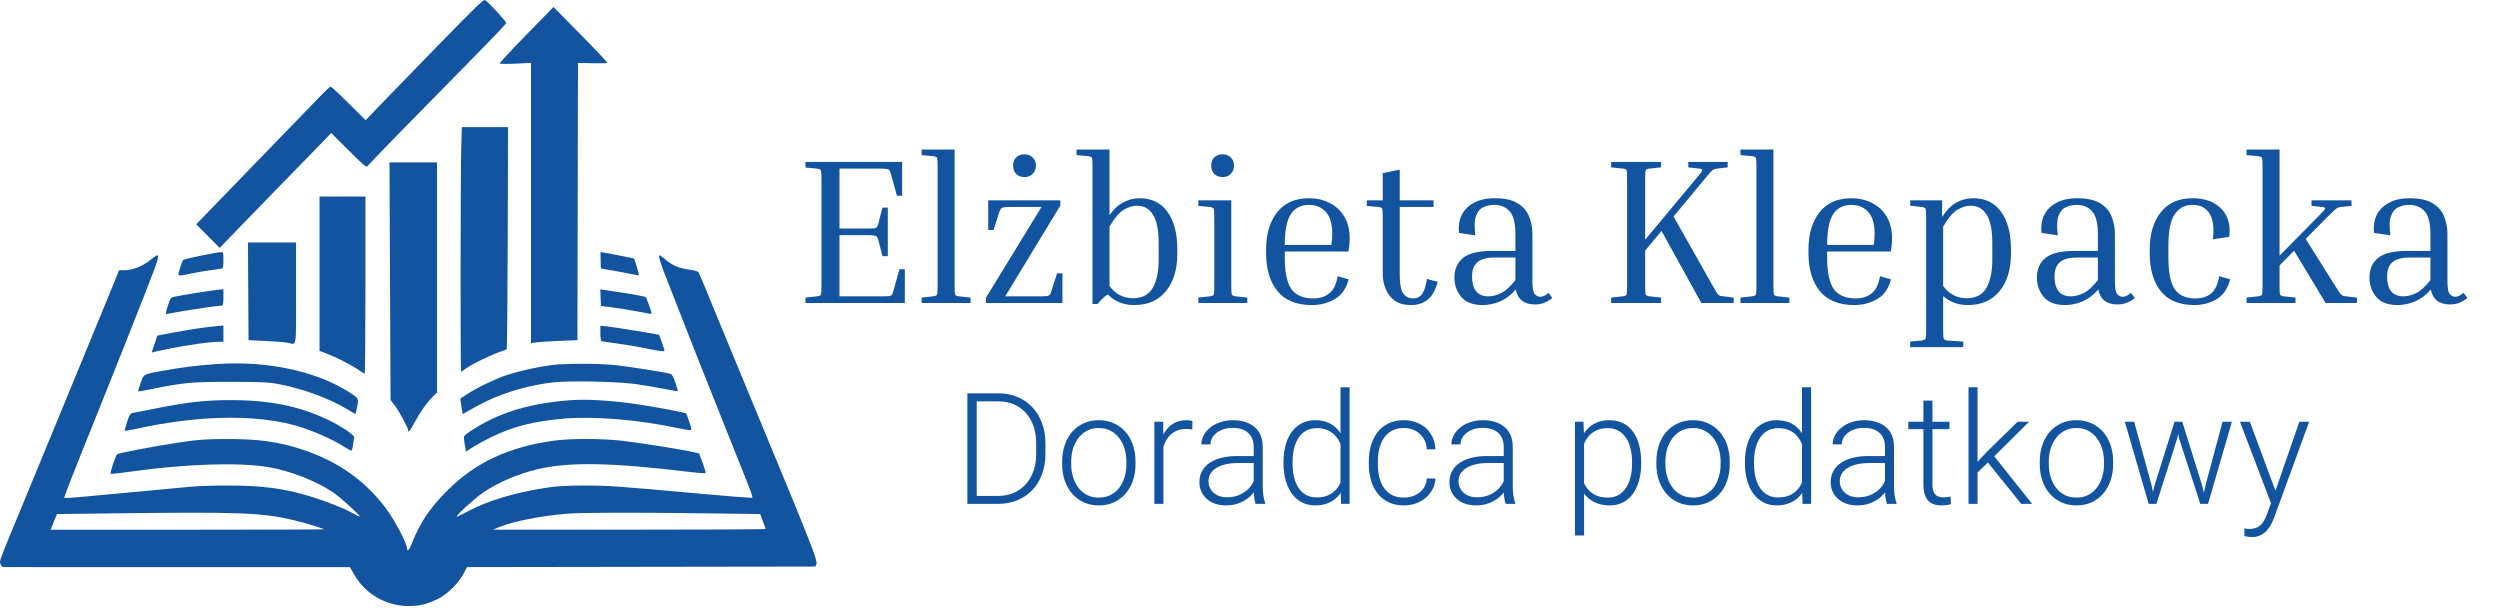
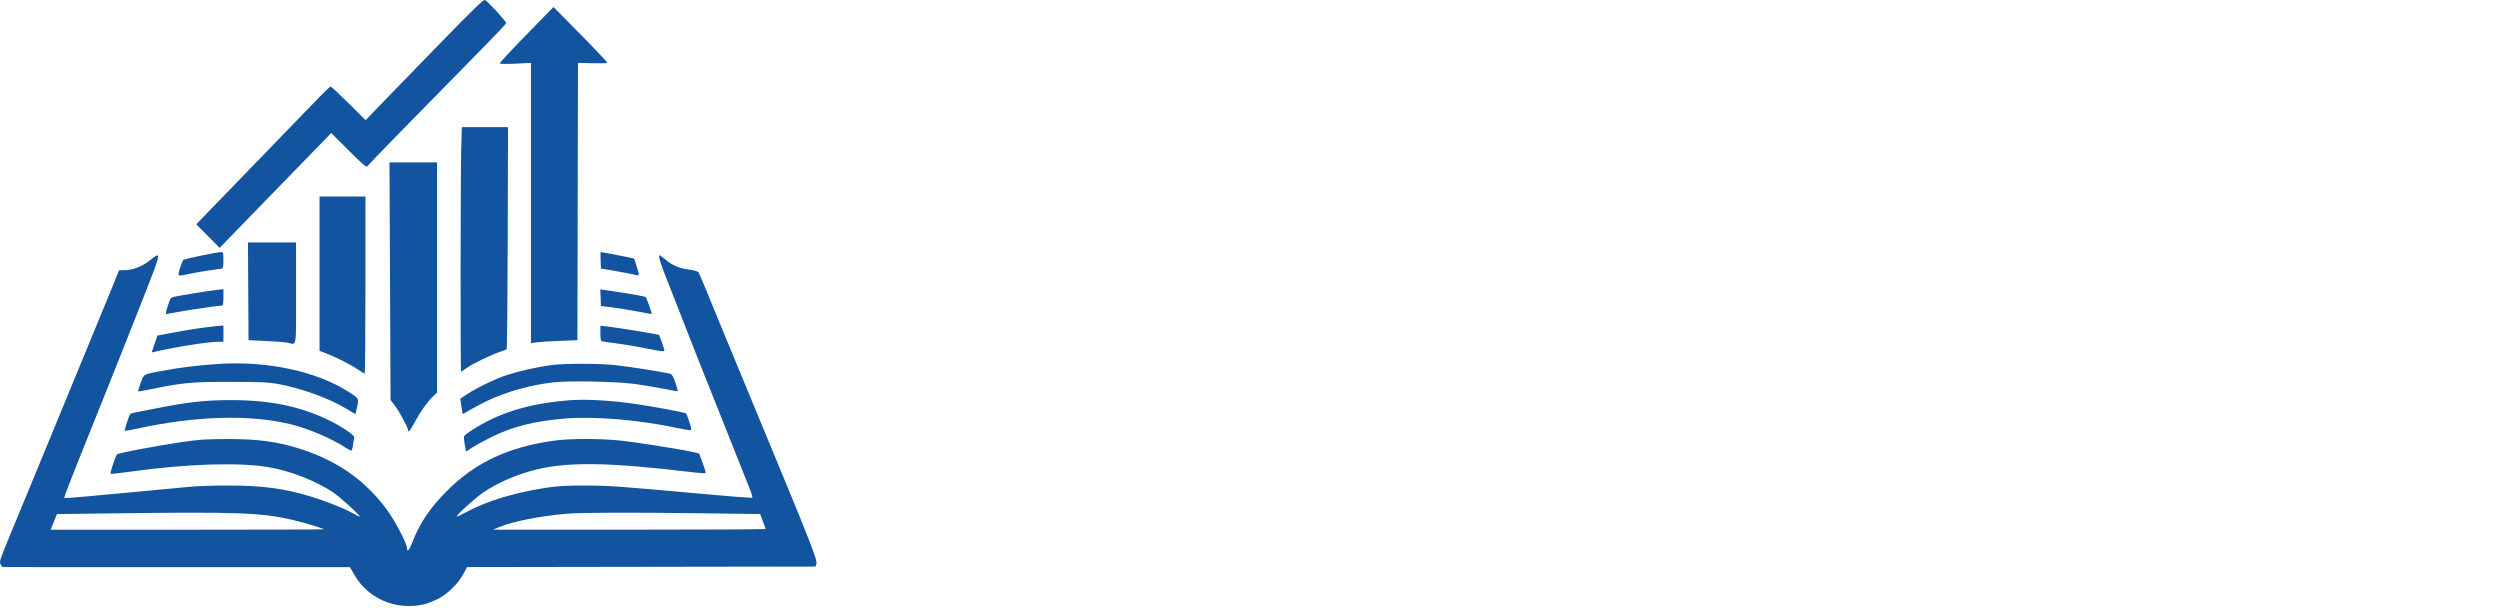
<svg xmlns="http://www.w3.org/2000/svg" width="1543" height="375" viewBox="0 0 1543 375" fill="none">
-   <path d="M555.128 166.136H558.456V187H497.144V183.672L504.184 182.904C505.549 182.733 506.36 182.392 506.616 181.88C506.872 181.368 507 179.619 507 176.632V110.328C507 107.341 506.872 105.592 506.616 105.08C506.36 104.568 505.549 104.227 504.184 104.056L497.144 103.416V99.96H556.792V120.824H553.592L549.88 107.384C549.624 106.36 549.325 105.635 548.984 105.208C548.728 104.696 548.173 104.397 547.32 104.312C546.467 104.141 545.016 104.056 542.968 104.056H518.136V141.048H535.288C537.336 141.048 538.787 141.005 539.64 140.92C540.493 140.749 541.048 140.451 541.304 140.024C541.645 139.512 541.944 138.744 542.2 137.72L544.632 128.12H547.96V158.072H544.632L542.2 148.472C541.944 147.448 541.645 146.723 541.304 146.296C541.048 145.784 540.493 145.485 539.64 145.4C538.787 145.229 537.336 145.144 535.288 145.144H518.136V182.904H544.504C546.552 182.904 548.003 182.861 548.856 182.776C549.709 182.605 550.264 182.307 550.52 181.88C550.861 181.368 551.16 180.6 551.416 179.576L555.128 166.136ZM568.834 95.736V92.28H589.186V176.632C589.186 179.619 589.314 181.368 589.57 181.88C589.826 182.392 590.637 182.733 592.002 182.904L599.042 183.672V187H568.834V183.672L575.874 182.904C577.239 182.733 578.05 182.392 578.306 181.88C578.562 181.368 578.69 179.619 578.69 176.632V102.648C578.69 99.661 578.562 97.912 578.306 97.4C578.05 96.888 577.239 96.547 575.874 96.376L568.834 95.736ZM652.414 168.696H655.742V187H608.51V183.8L642.814 127.736H623.614C620.798 127.736 619.049 127.949 618.366 128.376C617.769 128.717 617.214 129.613 616.702 131.064L613.246 141.944H609.918V123.64H654.462V126.84L620.414 182.904H642.046C644.947 182.904 646.697 182.733 647.294 182.392C647.977 182.051 648.531 181.112 648.958 179.576L652.414 168.696ZM632.318 109.304C630.27 109.304 628.563 108.664 627.198 107.384C625.918 106.019 625.278 104.269 625.278 102.136C625.278 100.088 625.918 98.424 627.198 97.144C628.563 95.864 630.27 95.224 632.318 95.224C634.366 95.224 636.03 95.864 637.31 97.144C638.675 98.424 639.358 100.088 639.358 102.136C639.358 104.269 638.675 106.019 637.31 107.384C636.03 108.664 634.366 109.304 632.318 109.304ZM664.438 95.736V92.28H684.79V132.856C687.265 129.187 690.081 126.541 693.238 124.92C696.395 123.213 699.809 122.36 703.478 122.36C710.817 122.36 716.491 125.133 720.502 130.68C724.598 136.227 726.646 143.992 726.646 153.976V156.536C726.646 166.264 724.299 173.987 719.606 179.704C714.998 185.421 708.513 188.28 700.15 188.28C693.494 188.28 688.033 186.104 683.766 181.752C682.571 182.435 681.462 183.288 680.438 184.312C679.414 185.336 678.39 186.445 677.366 187.64H674.294V102.648C674.294 99.661 674.166 97.912 673.91 97.4C673.654 96.888 672.843 96.547 671.478 96.376L664.438 95.736ZM701.814 126.968C699.169 126.968 696.395 127.821 693.494 129.528C690.678 131.235 687.777 134.691 684.79 139.896V176.504C688.459 181.539 693.323 184.056 699.382 184.056C704.929 184.056 708.939 181.965 711.414 177.784C713.889 173.517 715.126 167.715 715.126 160.376V150.136C715.126 142.115 713.974 136.269 711.67 132.6C709.366 128.845 706.081 126.968 701.814 126.968ZM754.581 109.304C752.533 109.304 750.826 108.664 749.461 107.384C748.181 106.019 747.541 104.269 747.541 102.136C747.541 100.088 748.181 98.424 749.461 97.144C750.826 95.864 752.533 95.224 754.581 95.224C756.629 95.224 758.293 95.864 759.573 97.144C760.938 98.424 761.621 100.088 761.621 102.136C761.621 104.269 760.938 106.019 759.573 107.384C758.293 108.664 756.629 109.304 754.581 109.304ZM739.605 127.096V123.64H759.957V176.632C759.957 179.619 760.085 181.368 760.341 181.88C760.597 182.392 761.408 182.733 762.773 182.904L769.813 183.672V187H739.605V183.672L746.645 182.904C748.01 182.733 748.821 182.392 749.077 181.88C749.333 181.368 749.461 179.619 749.461 176.632V134.008C749.461 131.021 749.333 129.272 749.077 128.76C748.821 128.248 748.01 127.907 746.645 127.736L739.605 127.096ZM832.383 172.408C830.847 178.211 827.946 182.307 823.679 184.696C819.498 187.085 814.847 188.28 809.727 188.28C800.255 188.28 793.172 185.421 788.479 179.704C783.786 173.901 781.439 166.179 781.439 156.536V153.976C781.439 144.419 783.7 136.781 788.223 131.064C792.746 125.261 799.316 122.36 807.935 122.36C812.543 122.36 816.724 123.299 820.479 125.176C824.319 127.053 827.348 129.827 829.567 133.496C831.871 137.165 833.023 141.731 833.023 147.192C833.023 149.752 832.767 152.44 832.255 155.256H792.959V159.096C792.959 168.056 794.324 174.499 797.055 178.424C799.871 182.264 804.394 184.184 810.623 184.184C814.548 184.184 817.791 183.16 820.351 181.112C822.996 179.064 824.746 175.523 825.599 170.488L832.383 172.408ZM807.935 126.456C802.9 126.456 799.146 128.376 796.671 132.216C794.196 136.056 792.959 142.371 792.959 151.16H821.759V150.776C821.93 149.667 822.058 148.6 822.143 147.576C822.228 146.467 822.271 145.485 822.271 144.632C822.271 138.232 820.948 133.624 818.303 130.808C815.658 127.907 812.202 126.456 807.935 126.456ZM887.345 173.944C886.065 178.893 884.06 182.52 881.329 184.824C878.598 187.128 875.1 188.28 870.833 188.28C866.737 188.28 863.409 187.384 860.849 185.592C858.289 183.715 856.412 181.283 855.217 178.296C854.022 175.309 853.425 172.195 853.425 168.952V134.008C853.425 131.021 853.297 129.272 853.041 128.76C852.87 128.248 852.06 127.907 850.609 127.736L843.569 127.096V123.64H853.425V106.872L863.921 104.696V123.64H884.785V127.736H863.921V169.976C863.921 175.352 864.646 179.064 866.097 181.112C867.633 183.16 869.638 184.184 872.113 184.184C874.588 184.184 876.465 183.245 877.745 181.368C879.11 179.491 880.092 176.419 880.689 172.152L887.345 173.944ZM947.341 187.896C940.685 187.896 936.76 184.824 935.565 178.68C932.578 182.093 929.293 184.568 925.709 186.104C922.125 187.555 918.584 188.28 915.085 188.28C909.112 188.28 904.717 186.616 901.901 183.288C899.085 179.96 897.677 175.949 897.677 171.256C897.677 166.221 899.384 162.253 902.797 159.352C906.296 156.365 912.312 154.872 920.845 154.872H935.309V144.504C935.309 137.677 934.114 132.984 931.725 130.424C929.421 127.779 926.264 126.456 922.253 126.456C919.693 126.456 917.389 126.968 915.341 127.992C913.293 129.016 911.8 130.893 910.861 133.624C910.008 136.269 909.922 140.152 910.605 145.272L900.493 143.736C900.066 139.725 900.578 136.141 902.029 132.984C903.565 129.741 906.04 127.181 909.453 125.304C912.952 123.341 917.304 122.36 922.509 122.36C928.738 122.36 933.517 123.427 936.845 125.56C940.173 127.608 942.477 130.296 943.757 133.624C945.122 136.952 945.805 140.579 945.805 144.504V173.304C945.805 177.656 946.274 180.387 947.213 181.496C948.237 182.605 949.346 183.16 950.541 183.16C951.309 183.16 952.12 182.989 952.973 182.648C953.826 182.221 954.765 181.581 955.789 180.728L958.093 183.928C956.813 185.037 955.277 185.976 953.485 186.744C951.778 187.512 949.73 187.896 947.341 187.896ZM918.669 182.904C921.058 182.904 923.618 182.264 926.349 180.984C929.165 179.619 932.152 176.931 935.309 172.92V158.968H922.253C917.474 158.968 913.976 159.949 911.757 161.912C909.624 163.789 908.557 166.733 908.557 170.744C908.557 174.584 909.368 177.571 910.989 179.704C912.696 181.837 915.256 182.904 918.669 182.904ZM994.394 103.288V99.96H1025.24V103.288L1018.2 104.056C1016.84 104.141 1016.03 104.483 1015.77 105.08C1015.51 105.592 1015.39 107.341 1015.39 110.328V147.96L1047.39 109.56C1049.52 107.085 1050.59 105.592 1050.59 105.08C1050.67 104.483 1049.99 104.141 1048.54 104.056L1042.01 103.288V99.96H1066.33V103.288L1059.8 104.056C1058.95 104.141 1058.27 104.312 1057.75 104.568C1057.24 104.739 1056.64 105.208 1055.96 105.976C1055.36 106.659 1054.34 107.853 1052.89 109.56L1032.92 133.624L1057.24 176.632C1058.35 178.595 1059.16 180.003 1059.67 180.856C1060.27 181.709 1060.87 182.264 1061.47 182.52C1062.06 182.691 1062.87 182.819 1063.9 182.904L1070.04 183.672V187H1050.07L1025.5 142.584L1015.39 154.616V176.632C1015.39 179.619 1015.51 181.368 1015.77 181.88C1016.03 182.392 1016.84 182.733 1018.2 182.904L1025.24 183.672V187H994.394V183.672L1001.43 182.904C1002.8 182.733 1003.61 182.392 1003.87 181.88C1004.12 181.368 1004.25 179.619 1004.25 176.632V110.328C1004.25 107.341 1004.12 105.592 1003.87 105.08C1003.61 104.483 1002.8 104.141 1001.43 104.056L994.394 103.288ZM1074.21 95.736V92.28H1094.56V176.632C1094.56 179.619 1094.69 181.368 1094.95 181.88C1095.2 182.392 1096.01 182.733 1097.38 182.904L1104.42 183.672V187H1074.21V183.672L1081.25 182.904C1082.61 182.733 1083.43 182.392 1083.68 181.88C1083.94 181.368 1084.07 179.619 1084.07 176.632V102.648C1084.07 99.661 1083.94 97.912 1083.68 97.4C1083.43 96.888 1082.61 96.547 1081.25 96.376L1074.21 95.736ZM1167.13 172.408C1165.6 178.211 1162.7 182.307 1158.43 184.696C1154.25 187.085 1149.6 188.28 1144.48 188.28C1135.01 188.28 1127.92 185.421 1123.23 179.704C1118.54 173.901 1116.19 166.179 1116.19 156.536V153.976C1116.19 144.419 1118.45 136.781 1122.97 131.064C1127.5 125.261 1134.07 122.36 1142.69 122.36C1147.29 122.36 1151.47 123.299 1155.23 125.176C1159.07 127.053 1162.1 129.827 1164.32 133.496C1166.62 137.165 1167.77 141.731 1167.77 147.192C1167.77 149.752 1167.52 152.44 1167.01 155.256H1127.71V159.096C1127.71 168.056 1129.07 174.499 1131.81 178.424C1134.62 182.264 1139.14 184.184 1145.37 184.184C1149.3 184.184 1152.54 183.16 1155.1 181.112C1157.75 179.064 1159.5 175.523 1160.35 170.488L1167.13 172.408ZM1142.69 126.456C1137.65 126.456 1133.9 128.376 1131.42 132.216C1128.95 136.056 1127.71 142.371 1127.71 151.16H1156.51V150.776C1156.68 149.667 1156.81 148.6 1156.89 147.576C1156.98 146.467 1157.02 145.485 1157.02 144.632C1157.02 138.232 1155.7 133.624 1153.05 130.808C1150.41 127.907 1146.95 126.456 1142.69 126.456ZM1178.96 126.968V123.64H1198.67V133.88C1201.23 129.869 1204.09 126.968 1207.25 125.176C1210.49 123.299 1214.07 122.36 1218 122.36C1225.34 122.36 1231.01 125.133 1235.02 130.68C1239.12 136.227 1241.17 143.992 1241.17 153.976V156.536C1241.17 166.264 1238.82 173.987 1234.13 179.704C1229.43 185.421 1222.91 188.28 1214.54 188.28C1208.57 188.28 1203.49 186.445 1199.31 182.776V203.896C1199.31 206.797 1199.44 208.504 1199.7 209.016C1199.95 209.613 1200.76 209.997 1202.13 210.168L1211.73 210.808V214.264H1178.96V210.808L1186 210.168C1187.36 209.997 1188.18 209.613 1188.43 209.016C1188.69 208.504 1188.82 206.797 1188.82 203.896V134.008C1188.82 131.021 1188.69 129.272 1188.43 128.76C1188.18 128.248 1187.36 127.907 1186 127.736L1178.96 126.968ZM1216.34 126.968C1213.69 126.968 1210.92 127.821 1208.02 129.528C1205.2 131.235 1202.3 134.691 1199.31 139.896V176.504C1202.98 181.539 1207.84 184.056 1213.9 184.056C1219.45 184.056 1223.46 181.965 1225.94 177.784C1228.41 173.517 1229.65 167.715 1229.65 160.376V150.136C1229.65 142.115 1228.5 136.269 1226.19 132.6C1223.89 128.845 1220.6 126.968 1216.34 126.968ZM1306.84 187.896C1300.19 187.896 1296.26 184.824 1295.07 178.68C1292.08 182.093 1288.79 184.568 1285.21 186.104C1281.63 187.555 1278.08 188.28 1274.59 188.28C1268.61 188.28 1264.22 186.616 1261.4 183.288C1258.59 179.96 1257.18 175.949 1257.18 171.256C1257.18 166.221 1258.88 162.253 1262.3 159.352C1265.8 156.365 1271.81 154.872 1280.35 154.872H1294.81V144.504C1294.81 137.677 1293.61 132.984 1291.23 130.424C1288.92 127.779 1285.76 126.456 1281.75 126.456C1279.19 126.456 1276.89 126.968 1274.84 127.992C1272.79 129.016 1271.3 130.893 1270.36 133.624C1269.51 136.269 1269.42 140.152 1270.11 145.272L1259.99 143.736C1259.57 139.725 1260.08 136.141 1261.53 132.984C1263.07 129.741 1265.54 127.181 1268.95 125.304C1272.45 123.341 1276.8 122.36 1282.01 122.36C1288.24 122.36 1293.02 123.427 1296.35 125.56C1299.67 127.608 1301.98 130.296 1303.26 133.624C1304.62 136.952 1305.31 140.579 1305.31 144.504V173.304C1305.31 177.656 1305.77 180.387 1306.71 181.496C1307.74 182.605 1308.85 183.16 1310.04 183.16C1310.81 183.16 1311.62 182.989 1312.47 182.648C1313.33 182.221 1314.27 181.581 1315.29 180.728L1317.59 183.928C1316.31 185.037 1314.78 185.976 1312.99 186.744C1311.28 187.512 1309.23 187.896 1306.84 187.896ZM1278.17 182.904C1280.56 182.904 1283.12 182.264 1285.85 180.984C1288.67 179.619 1291.65 176.931 1294.81 172.92V158.968H1281.75C1276.97 158.968 1273.48 159.949 1271.26 161.912C1269.12 163.789 1268.06 166.733 1268.06 170.744C1268.06 174.584 1268.87 177.571 1270.49 179.704C1272.2 181.837 1274.76 182.904 1278.17 182.904ZM1353.18 126.456C1348.49 126.456 1344.82 128.419 1342.17 132.344C1339.61 136.184 1338.33 142.541 1338.33 151.416V159.096C1338.33 168.056 1339.61 174.499 1342.17 178.424C1344.82 182.264 1349.09 184.184 1354.97 184.184C1358.98 184.184 1362.23 183.16 1364.7 181.112C1367.18 179.064 1368.84 175.523 1369.69 170.488L1376.48 172.408C1374.94 178.211 1372.13 182.307 1368.03 184.696C1363.93 187.085 1359.37 188.28 1354.33 188.28C1345.12 188.28 1338.21 185.421 1333.6 179.704C1329.08 173.901 1326.81 166.179 1326.81 156.536V153.976C1326.81 144.419 1329.08 136.781 1333.6 131.064C1338.12 125.261 1344.65 122.36 1353.18 122.36C1358.64 122.36 1363.17 123.427 1366.75 125.56C1370.42 127.693 1373.02 130.595 1374.56 134.264C1376.09 137.848 1376.52 141.816 1375.84 146.168L1365.73 147.704C1366.66 140.877 1366.02 135.629 1363.81 131.96C1361.67 128.291 1358.13 126.456 1353.18 126.456ZM1386.58 95.736V92.28H1406.94V157.816L1431.13 133.24C1433.6 130.765 1434.93 129.272 1435.1 128.76C1435.27 128.248 1434.63 127.907 1433.18 127.736L1426.65 127.096V123.64H1451.35V127.096L1444.82 127.736C1444.06 127.821 1443.42 127.992 1442.9 128.248C1442.39 128.419 1441.71 128.888 1440.86 129.656C1440.09 130.339 1438.85 131.533 1437.14 133.24L1423.06 147.448L1441.88 177.4C1442.99 179.107 1443.8 180.344 1444.31 181.112C1444.91 181.795 1445.46 182.264 1445.98 182.52C1446.49 182.691 1447.17 182.819 1448.02 182.904L1454.68 183.672V187H1435.35L1415.9 154.744L1406.94 163.832V176.632C1406.94 179.619 1407.06 181.368 1407.32 181.88C1407.58 182.392 1408.39 182.733 1409.75 182.904L1416.79 183.672V187H1386.58V183.672L1393.62 182.904C1394.99 182.733 1395.8 182.392 1396.06 181.88C1396.31 181.368 1396.44 179.619 1396.44 176.632V102.648C1396.44 99.661 1396.31 97.912 1396.06 97.4C1395.8 96.888 1394.99 96.547 1393.62 96.376L1386.58 95.736ZM1512.09 187.896C1505.44 187.896 1501.51 184.824 1500.32 178.68C1497.33 182.093 1494.04 184.568 1490.46 186.104C1486.88 187.555 1483.33 188.28 1479.84 188.28C1473.86 188.28 1469.47 186.616 1466.65 183.288C1463.84 179.96 1462.43 175.949 1462.43 171.256C1462.43 166.221 1464.13 162.253 1467.55 159.352C1471.05 156.365 1477.06 154.872 1485.6 154.872H1500.06V144.504C1500.06 137.677 1498.86 132.984 1496.48 130.424C1494.17 127.779 1491.01 126.456 1487 126.456C1484.44 126.456 1482.14 126.968 1480.09 127.992C1478.04 129.016 1476.55 130.893 1475.61 133.624C1474.76 136.269 1474.67 140.152 1475.36 145.272L1465.24 143.736C1464.82 139.725 1465.33 136.141 1466.78 132.984C1468.32 129.741 1470.79 127.181 1474.2 125.304C1477.7 123.341 1482.05 122.36 1487.26 122.36C1493.49 122.36 1498.27 123.427 1501.6 125.56C1504.92 127.608 1507.23 130.296 1508.51 133.624C1509.87 136.952 1510.56 140.579 1510.56 144.504V173.304C1510.56 177.656 1511.02 180.387 1511.96 181.496C1512.99 182.605 1514.1 183.16 1515.29 183.16C1516.06 183.16 1516.87 182.989 1517.72 182.648C1518.58 182.221 1519.52 181.581 1520.54 180.728L1522.84 183.928C1521.56 185.037 1520.03 185.976 1518.24 186.744C1516.53 187.512 1514.48 187.896 1512.09 187.896ZM1483.42 182.904C1485.81 182.904 1488.37 182.264 1491.1 180.984C1493.92 179.619 1496.9 176.931 1500.06 172.92V158.968H1487C1482.22 158.968 1478.73 159.949 1476.51 161.912C1474.37 163.789 1473.31 166.733 1473.31 170.744C1473.31 174.584 1474.12 177.571 1475.74 179.704C1477.45 181.837 1480.01 182.904 1483.42 182.904Z" fill="#12549F" />
-   <path d="M615.719 311H600.25L600.344 306.078H615.719C620.625 306.078 624.844 304.984 628.375 302.797C631.938 300.578 634.688 297.516 636.625 293.609C638.562 289.703 639.531 285.172 639.531 280.016V273.641C639.531 269.703 638.969 266.141 637.844 262.953C636.75 259.766 635.172 257.047 633.109 254.797C631.047 252.516 628.578 250.766 625.703 249.547C622.859 248.328 619.672 247.719 616.141 247.719H599.969V242.75H616.141C620.391 242.75 624.281 243.484 627.812 244.953C631.375 246.391 634.453 248.484 637.047 251.234C639.672 253.953 641.688 257.219 643.094 261.031C644.531 264.844 645.25 269.094 645.25 273.781V280.016C645.25 284.703 644.531 288.953 643.094 292.766C641.688 296.578 639.672 299.844 637.047 302.562C634.422 305.281 631.312 307.375 627.719 308.844C624.125 310.281 620.125 311 615.719 311ZM602.828 242.75V311H597.062V242.75H602.828ZM655.562 286.438V284.891C655.562 281.203 656.094 277.797 657.156 274.672C658.219 271.547 659.734 268.844 661.703 266.562C663.703 264.281 666.094 262.516 668.875 261.266C671.656 259.984 674.75 259.344 678.156 259.344C681.594 259.344 684.703 259.984 687.484 261.266C690.266 262.516 692.656 264.281 694.656 266.562C696.656 268.844 698.188 271.547 699.25 274.672C700.312 277.797 700.844 281.203 700.844 284.891V286.438C700.844 290.125 700.312 293.531 699.25 296.656C698.188 299.75 696.656 302.438 694.656 304.719C692.688 307 690.312 308.781 687.531 310.062C684.75 311.312 681.656 311.938 678.25 311.938C674.812 311.938 671.703 311.312 668.922 310.062C666.141 308.781 663.75 307 661.75 304.719C659.75 302.438 658.219 299.75 657.156 296.656C656.094 293.531 655.562 290.125 655.562 286.438ZM661.141 284.891V286.438C661.141 289.219 661.516 291.859 662.266 294.359C663.016 296.828 664.109 299.031 665.547 300.969C666.984 302.875 668.766 304.375 670.891 305.469C673.016 306.562 675.469 307.109 678.25 307.109C681 307.109 683.422 306.562 685.516 305.469C687.641 304.375 689.422 302.875 690.859 300.969C692.297 299.031 693.375 296.828 694.094 294.359C694.844 291.859 695.219 289.219 695.219 286.438V284.891C695.219 282.141 694.844 279.531 694.094 277.062C693.375 274.594 692.281 272.391 690.812 270.453C689.375 268.516 687.594 266.984 685.469 265.859C683.344 264.734 680.906 264.172 678.156 264.172C675.406 264.172 672.969 264.734 670.844 265.859C668.75 266.984 666.969 268.516 665.5 270.453C664.062 272.391 662.969 274.594 662.219 277.062C661.5 279.531 661.141 282.141 661.141 284.891ZM718.047 268.672V311H712.469V260.281H717.906L718.047 268.672ZM736 259.906L735.859 265.062C735.234 264.969 734.625 264.891 734.031 264.828C733.438 264.766 732.797 264.734 732.109 264.734C729.672 264.734 727.531 265.188 725.688 266.094C723.875 266.969 722.344 268.203 721.094 269.797C719.844 271.359 718.891 273.203 718.234 275.328C717.578 277.422 717.203 279.672 717.109 282.078L715.047 282.875C715.047 279.562 715.391 276.484 716.078 273.641C716.766 270.797 717.812 268.312 719.219 266.188C720.656 264.031 722.453 262.359 724.609 261.172C726.797 259.953 729.359 259.344 732.297 259.344C733.016 259.344 733.719 259.406 734.406 259.531C735.125 259.625 735.656 259.75 736 259.906ZM773.781 301.906V275.75C773.781 273.344 773.281 271.266 772.281 269.516C771.281 267.766 769.812 266.422 767.875 265.484C765.938 264.547 763.547 264.078 760.703 264.078C758.078 264.078 755.734 264.547 753.672 265.484C751.641 266.391 750.031 267.625 748.844 269.188C747.688 270.719 747.109 272.422 747.109 274.297L741.484 274.25C741.484 272.344 741.953 270.5 742.891 268.719C743.828 266.938 745.156 265.344 746.875 263.938C748.594 262.531 750.641 261.422 753.016 260.609C755.422 259.766 758.062 259.344 760.938 259.344C764.562 259.344 767.75 259.953 770.5 261.172C773.281 262.391 775.453 264.219 777.016 266.656C778.578 269.094 779.359 272.156 779.359 275.844V300.359C779.359 302.109 779.484 303.922 779.734 305.797C780.016 307.672 780.406 309.219 780.906 310.438V311H774.953C774.578 309.875 774.281 308.469 774.062 306.781C773.875 305.062 773.781 303.438 773.781 301.906ZM775.094 281.469L775.188 285.781H764.172C761.297 285.781 758.719 286.047 756.438 286.578C754.188 287.078 752.281 287.828 750.719 288.828C749.156 289.797 747.953 290.969 747.109 292.344C746.297 293.719 745.891 295.281 745.891 297.031C745.891 298.844 746.344 300.5 747.25 302C748.188 303.5 749.5 304.703 751.188 305.609C752.906 306.484 754.938 306.922 757.281 306.922C760.406 306.922 763.156 306.344 765.531 305.188C767.938 304.031 769.922 302.516 771.484 300.641C773.047 298.766 774.094 296.719 774.625 294.5L777.062 297.734C776.656 299.297 775.906 300.906 774.812 302.562C773.75 304.188 772.359 305.719 770.641 307.156C768.922 308.562 766.891 309.719 764.547 310.625C762.234 311.5 759.609 311.938 756.672 311.938C753.359 311.938 750.469 311.312 748 310.062C745.562 308.812 743.656 307.109 742.281 304.953C740.938 302.766 740.266 300.297 740.266 297.547C740.266 295.047 740.797 292.812 741.859 290.844C742.922 288.844 744.453 287.156 746.453 285.781C748.484 284.375 750.922 283.312 753.766 282.594C756.641 281.844 759.859 281.469 763.422 281.469H775.094ZM827.359 301.156V239H832.984V311H827.734L827.359 301.156ZM792.156 286.156V285.172C792.156 281.234 792.609 277.688 793.516 274.531C794.422 271.344 795.719 268.625 797.406 266.375C799.125 264.094 801.188 262.359 803.594 261.172C806 259.953 808.719 259.344 811.75 259.344C814.719 259.344 817.344 259.828 819.625 260.797C821.906 261.766 823.859 263.156 825.484 264.969C827.141 266.781 828.469 268.938 829.469 271.438C830.5 273.938 831.25 276.719 831.719 279.781V292.297C831.344 295.172 830.656 297.812 829.656 300.219C828.656 302.594 827.328 304.672 825.672 306.453C824.016 308.203 822.016 309.562 819.672 310.531C817.359 311.469 814.688 311.938 811.656 311.938C808.656 311.938 805.953 311.312 803.547 310.062C801.141 308.812 799.094 307.047 797.406 304.766C795.719 302.453 794.422 299.719 793.516 296.562C792.609 293.406 792.156 289.938 792.156 286.156ZM797.781 285.172V286.156C797.781 289.125 798.078 291.875 798.672 294.406C799.266 296.938 800.172 299.141 801.391 301.016C802.609 302.891 804.156 304.359 806.031 305.422C807.906 306.484 810.125 307.016 812.688 307.016C815.906 307.016 818.609 306.406 820.797 305.188C822.984 303.938 824.734 302.297 826.047 300.266C827.359 298.203 828.312 295.953 828.906 293.516V278.938C828.531 277.281 827.984 275.594 827.266 273.875C826.547 272.156 825.562 270.578 824.312 269.141C823.094 267.672 821.531 266.5 819.625 265.625C817.75 264.719 815.469 264.266 812.781 264.266C810.188 264.266 807.953 264.797 806.078 265.859C804.203 266.922 802.641 268.406 801.391 270.312C800.172 272.188 799.266 274.391 798.672 276.922C798.078 279.453 797.781 282.203 797.781 285.172ZM866.453 307.109C868.828 307.109 871.047 306.672 873.109 305.797C875.203 304.891 876.922 303.562 878.266 301.812C879.641 300.031 880.422 297.859 880.609 295.297H885.953C885.797 298.516 884.812 301.391 883 303.922C881.219 306.422 878.875 308.391 875.969 309.828C873.094 311.234 869.922 311.938 866.453 311.938C862.922 311.938 859.797 311.297 857.078 310.016C854.391 308.734 852.141 306.953 850.328 304.672C848.516 302.359 847.141 299.672 846.203 296.609C845.297 293.516 844.844 290.188 844.844 286.625V284.656C844.844 281.094 845.297 277.781 846.203 274.719C847.141 271.625 848.516 268.938 850.328 266.656C852.141 264.344 854.391 262.547 857.078 261.266C859.766 259.984 862.875 259.344 866.406 259.344C870.031 259.344 873.281 260.078 876.156 261.547C879.062 263.016 881.375 265.094 883.094 267.781C884.844 270.469 885.797 273.656 885.953 277.344H880.609C880.453 274.625 879.734 272.281 878.453 270.312C877.172 268.344 875.484 266.828 873.391 265.766C871.297 264.703 868.969 264.172 866.406 264.172C863.531 264.172 861.078 264.734 859.047 265.859C857.016 266.953 855.359 268.469 854.078 270.406C852.828 272.312 851.906 274.5 851.312 276.969C850.719 279.406 850.422 281.969 850.422 284.656V286.625C850.422 289.344 850.703 291.938 851.266 294.406C851.859 296.844 852.781 299.016 854.031 300.922C855.312 302.828 856.969 304.344 859 305.469C861.062 306.562 863.547 307.109 866.453 307.109ZM928.094 301.906V275.75C928.094 273.344 927.594 271.266 926.594 269.516C925.594 267.766 924.125 266.422 922.188 265.484C920.25 264.547 917.859 264.078 915.016 264.078C912.391 264.078 910.047 264.547 907.984 265.484C905.953 266.391 904.344 267.625 903.156 269.188C902 270.719 901.422 272.422 901.422 274.297L895.797 274.25C895.797 272.344 896.266 270.5 897.203 268.719C898.141 266.938 899.469 265.344 901.188 263.938C902.906 262.531 904.953 261.422 907.328 260.609C909.734 259.766 912.375 259.344 915.25 259.344C918.875 259.344 922.062 259.953 924.812 261.172C927.594 262.391 929.766 264.219 931.328 266.656C932.891 269.094 933.672 272.156 933.672 275.844V300.359C933.672 302.109 933.797 303.922 934.047 305.797C934.328 307.672 934.719 309.219 935.219 310.438V311H929.266C928.891 309.875 928.594 308.469 928.375 306.781C928.188 305.062 928.094 303.438 928.094 301.906ZM929.406 281.469L929.5 285.781H918.484C915.609 285.781 913.031 286.047 910.75 286.578C908.5 287.078 906.594 287.828 905.031 288.828C903.469 289.797 902.266 290.969 901.422 292.344C900.609 293.719 900.203 295.281 900.203 297.031C900.203 298.844 900.656 300.5 901.562 302C902.5 303.5 903.812 304.703 905.5 305.609C907.219 306.484 909.25 306.922 911.594 306.922C914.719 306.922 917.469 306.344 919.844 305.188C922.25 304.031 924.234 302.516 925.797 300.641C927.359 298.766 928.406 296.719 928.938 294.5L931.375 297.734C930.969 299.297 930.219 300.906 929.125 302.562C928.062 304.188 926.672 305.719 924.953 307.156C923.234 308.562 921.203 309.719 918.859 310.625C916.547 311.5 913.922 311.938 910.984 311.938C907.672 311.938 904.781 311.312 902.312 310.062C899.875 308.812 897.969 307.109 896.594 304.953C895.25 302.766 894.578 300.297 894.578 297.547C894.578 295.047 895.109 292.812 896.172 290.844C897.234 288.844 898.766 287.156 900.766 285.781C902.797 284.375 905.234 283.312 908.078 282.594C910.953 281.844 914.172 281.469 917.734 281.469H929.406ZM977.688 270.031V330.5H972.062V260.281H977.312L977.688 270.031ZM1012.94 285.172V286.156C1012.94 289.938 1012.5 293.406 1011.62 296.562C1010.75 299.719 1009.48 302.453 1007.83 304.766C1006.2 307.047 1004.19 308.812 1001.78 310.062C999.375 311.312 996.641 311.938 993.578 311.938C990.547 311.938 987.844 311.469 985.469 310.531C983.094 309.594 981.047 308.266 979.328 306.547C977.641 304.797 976.281 302.766 975.25 300.453C974.25 298.109 973.547 295.547 973.141 292.766V279.781C973.609 276.719 974.375 273.938 975.438 271.438C976.5 268.938 977.859 266.781 979.516 264.969C981.203 263.156 983.203 261.766 985.516 260.797C987.828 259.828 990.469 259.344 993.438 259.344C996.531 259.344 999.281 259.953 1001.69 261.172C1004.12 262.359 1006.17 264.094 1007.83 266.375C1009.52 268.625 1010.78 271.344 1011.62 274.531C1012.5 277.688 1012.94 281.234 1012.94 285.172ZM1007.31 286.156V285.172C1007.31 282.203 1007 279.453 1006.38 276.922C1005.78 274.391 1004.86 272.188 1003.61 270.312C1002.39 268.406 1000.83 266.922 998.922 265.859C997.047 264.797 994.812 264.266 992.219 264.266C989.531 264.266 987.234 264.719 985.328 265.625C983.453 266.5 981.891 267.672 980.641 269.141C979.391 270.578 978.406 272.156 977.688 273.875C976.969 275.594 976.438 277.281 976.094 278.938V293.891C976.688 296.266 977.641 298.469 978.953 300.5C980.266 302.5 982.016 304.109 984.203 305.328C986.422 306.516 989.125 307.109 992.312 307.109C994.875 307.109 997.094 306.578 998.969 305.516C1000.84 304.453 1002.39 302.969 1003.61 301.062C1004.86 299.156 1005.78 296.938 1006.38 294.406C1007 291.875 1007.31 289.125 1007.31 286.156ZM1022.31 286.438V284.891C1022.31 281.203 1022.84 277.797 1023.91 274.672C1024.97 271.547 1026.48 268.844 1028.45 266.562C1030.45 264.281 1032.84 262.516 1035.62 261.266C1038.41 259.984 1041.5 259.344 1044.91 259.344C1048.34 259.344 1051.45 259.984 1054.23 261.266C1057.02 262.516 1059.41 264.281 1061.41 266.562C1063.41 268.844 1064.94 271.547 1066 274.672C1067.06 277.797 1067.59 281.203 1067.59 284.891V286.438C1067.59 290.125 1067.06 293.531 1066 296.656C1064.94 299.75 1063.41 302.438 1061.41 304.719C1059.44 307 1057.06 308.781 1054.28 310.062C1051.5 311.312 1048.41 311.938 1045 311.938C1041.56 311.938 1038.45 311.312 1035.67 310.062C1032.89 308.781 1030.5 307 1028.5 304.719C1026.5 302.438 1024.97 299.75 1023.91 296.656C1022.84 293.531 1022.31 290.125 1022.31 286.438ZM1027.89 284.891V286.438C1027.89 289.219 1028.27 291.859 1029.02 294.359C1029.77 296.828 1030.86 299.031 1032.3 300.969C1033.73 302.875 1035.52 304.375 1037.64 305.469C1039.77 306.562 1042.22 307.109 1045 307.109C1047.75 307.109 1050.17 306.562 1052.27 305.469C1054.39 304.375 1056.17 302.875 1057.61 300.969C1059.05 299.031 1060.12 296.828 1060.84 294.359C1061.59 291.859 1061.97 289.219 1061.97 286.438V284.891C1061.97 282.141 1061.59 279.531 1060.84 277.062C1060.12 274.594 1059.03 272.391 1057.56 270.453C1056.12 268.516 1054.34 266.984 1052.22 265.859C1050.09 264.734 1047.66 264.172 1044.91 264.172C1042.16 264.172 1039.72 264.734 1037.59 265.859C1035.5 266.984 1033.72 268.516 1032.25 270.453C1030.81 272.391 1029.72 274.594 1028.97 277.062C1028.25 279.531 1027.89 282.141 1027.89 284.891ZM1112.17 301.156V239H1117.8V311H1112.55L1112.17 301.156ZM1076.97 286.156V285.172C1076.97 281.234 1077.42 277.688 1078.33 274.531C1079.23 271.344 1080.53 268.625 1082.22 266.375C1083.94 264.094 1086 262.359 1088.41 261.172C1090.81 259.953 1093.53 259.344 1096.56 259.344C1099.53 259.344 1102.16 259.828 1104.44 260.797C1106.72 261.766 1108.67 263.156 1110.3 264.969C1111.95 266.781 1113.28 268.938 1114.28 271.438C1115.31 273.938 1116.06 276.719 1116.53 279.781V292.297C1116.16 295.172 1115.47 297.812 1114.47 300.219C1113.47 302.594 1112.14 304.672 1110.48 306.453C1108.83 308.203 1106.83 309.562 1104.48 310.531C1102.17 311.469 1099.5 311.938 1096.47 311.938C1093.47 311.938 1090.77 311.312 1088.36 310.062C1085.95 308.812 1083.91 307.047 1082.22 304.766C1080.53 302.453 1079.23 299.719 1078.33 296.562C1077.42 293.406 1076.97 289.938 1076.97 286.156ZM1082.59 285.172V286.156C1082.59 289.125 1082.89 291.875 1083.48 294.406C1084.08 296.938 1084.98 299.141 1086.2 301.016C1087.42 302.891 1088.97 304.359 1090.84 305.422C1092.72 306.484 1094.94 307.016 1097.5 307.016C1100.72 307.016 1103.42 306.406 1105.61 305.188C1107.8 303.938 1109.55 302.297 1110.86 300.266C1112.17 298.203 1113.12 295.953 1113.72 293.516V278.938C1113.34 277.281 1112.8 275.594 1112.08 273.875C1111.36 272.156 1110.38 270.578 1109.12 269.141C1107.91 267.672 1106.34 266.5 1104.44 265.625C1102.56 264.719 1100.28 264.266 1097.59 264.266C1095 264.266 1092.77 264.797 1090.89 265.859C1089.02 266.922 1087.45 268.406 1086.2 270.312C1084.98 272.188 1084.08 274.391 1083.48 276.922C1082.89 279.453 1082.59 282.203 1082.59 285.172ZM1163.41 301.906V275.75C1163.41 273.344 1162.91 271.266 1161.91 269.516C1160.91 267.766 1159.44 266.422 1157.5 265.484C1155.56 264.547 1153.17 264.078 1150.33 264.078C1147.7 264.078 1145.36 264.547 1143.3 265.484C1141.27 266.391 1139.66 267.625 1138.47 269.188C1137.31 270.719 1136.73 272.422 1136.73 274.297L1131.11 274.25C1131.11 272.344 1131.58 270.5 1132.52 268.719C1133.45 266.938 1134.78 265.344 1136.5 263.938C1138.22 262.531 1140.27 261.422 1142.64 260.609C1145.05 259.766 1147.69 259.344 1150.56 259.344C1154.19 259.344 1157.38 259.953 1160.12 261.172C1162.91 262.391 1165.08 264.219 1166.64 266.656C1168.2 269.094 1168.98 272.156 1168.98 275.844V300.359C1168.98 302.109 1169.11 303.922 1169.36 305.797C1169.64 307.672 1170.03 309.219 1170.53 310.438V311H1164.58C1164.2 309.875 1163.91 308.469 1163.69 306.781C1163.5 305.062 1163.41 303.438 1163.41 301.906ZM1164.72 281.469L1164.81 285.781H1153.8C1150.92 285.781 1148.34 286.047 1146.06 286.578C1143.81 287.078 1141.91 287.828 1140.34 288.828C1138.78 289.797 1137.58 290.969 1136.73 292.344C1135.92 293.719 1135.52 295.281 1135.52 297.031C1135.52 298.844 1135.97 300.5 1136.88 302C1137.81 303.5 1139.12 304.703 1140.81 305.609C1142.53 306.484 1144.56 306.922 1146.91 306.922C1150.03 306.922 1152.78 306.344 1155.16 305.188C1157.56 304.031 1159.55 302.516 1161.11 300.641C1162.67 298.766 1163.72 296.719 1164.25 294.5L1166.69 297.734C1166.28 299.297 1165.53 300.906 1164.44 302.562C1163.38 304.188 1161.98 305.719 1160.27 307.156C1158.55 308.562 1156.52 309.719 1154.17 310.625C1151.86 311.5 1149.23 311.938 1146.3 311.938C1142.98 311.938 1140.09 311.312 1137.62 310.062C1135.19 308.812 1133.28 307.109 1131.91 304.953C1130.56 302.766 1129.89 300.297 1129.89 297.547C1129.89 295.047 1130.42 292.812 1131.48 290.844C1132.55 288.844 1134.08 287.156 1136.08 285.781C1138.11 284.375 1140.55 283.312 1143.39 282.594C1146.27 281.844 1149.48 281.469 1153.05 281.469H1164.72ZM1203.2 260.281V264.875H1177.8V260.281H1203.2ZM1187.12 247.25H1192.7V298.672C1192.7 301.016 1193.02 302.781 1193.64 303.969C1194.27 305.156 1195.08 305.953 1196.08 306.359C1197.08 306.766 1198.16 306.969 1199.31 306.969C1200.16 306.969 1200.97 306.922 1201.75 306.828C1202.53 306.703 1203.23 306.578 1203.86 306.453L1204.09 311.188C1203.41 311.406 1202.52 311.578 1201.42 311.703C1200.33 311.859 1199.23 311.938 1198.14 311.938C1195.98 311.938 1194.08 311.547 1192.42 310.766C1190.77 309.953 1189.47 308.578 1188.53 306.641C1187.59 304.672 1187.12 302 1187.12 298.625V247.25ZM1220.55 239V311H1214.97V239H1220.55ZM1252.38 260.281L1228.66 283.812L1218.58 293.562L1217.73 288.078L1225.84 279.312L1245.3 260.281H1252.38ZM1247.5 311L1226.31 284.656L1229.41 279.828L1254.25 311H1247.5ZM1258.94 286.438V284.891C1258.94 281.203 1259.47 277.797 1260.53 274.672C1261.59 271.547 1263.11 268.844 1265.08 266.562C1267.08 264.281 1269.47 262.516 1272.25 261.266C1275.03 259.984 1278.12 259.344 1281.53 259.344C1284.97 259.344 1288.08 259.984 1290.86 261.266C1293.64 262.516 1296.03 264.281 1298.03 266.562C1300.03 268.844 1301.56 271.547 1302.62 274.672C1303.69 277.797 1304.22 281.203 1304.22 284.891V286.438C1304.22 290.125 1303.69 293.531 1302.62 296.656C1301.56 299.75 1300.03 302.438 1298.03 304.719C1296.06 307 1293.69 308.781 1290.91 310.062C1288.12 311.312 1285.03 311.938 1281.62 311.938C1278.19 311.938 1275.08 311.312 1272.3 310.062C1269.52 308.781 1267.12 307 1265.12 304.719C1263.12 302.438 1261.59 299.75 1260.53 296.656C1259.47 293.531 1258.94 290.125 1258.94 286.438ZM1264.52 284.891V286.438C1264.52 289.219 1264.89 291.859 1265.64 294.359C1266.39 296.828 1267.48 299.031 1268.92 300.969C1270.36 302.875 1272.14 304.375 1274.27 305.469C1276.39 306.562 1278.84 307.109 1281.62 307.109C1284.38 307.109 1286.8 306.562 1288.89 305.469C1291.02 304.375 1292.8 302.875 1294.23 300.969C1295.67 299.031 1296.75 296.828 1297.47 294.359C1298.22 291.859 1298.59 289.219 1298.59 286.438V284.891C1298.59 282.141 1298.22 279.531 1297.47 277.062C1296.75 274.594 1295.66 272.391 1294.19 270.453C1292.75 268.516 1290.97 266.984 1288.84 265.859C1286.72 264.734 1284.28 264.172 1281.53 264.172C1278.78 264.172 1276.34 264.734 1274.22 265.859C1272.12 266.984 1270.34 268.516 1268.88 270.453C1267.44 272.391 1266.34 274.594 1265.59 277.062C1264.88 279.531 1264.52 282.141 1264.52 284.891ZM1329.91 299.141L1342.14 260.281H1346.08L1343.73 270.734L1330.94 311H1327L1329.91 299.141ZM1317.2 260.281L1327.94 299.375L1330.23 311H1326.16L1311.44 260.281H1317.2ZM1361.31 299.234L1371.77 260.281H1377.53L1362.81 311H1358.78L1361.31 299.234ZM1346.88 260.281L1358.92 298.812L1361.97 311H1358.03L1344.95 270.688L1342.75 260.281H1346.88ZM1403.36 305.938L1419.16 260.281H1425.2L1403.73 319.156C1403.3 320.312 1402.73 321.594 1402.05 323C1401.39 324.406 1400.52 325.75 1399.42 327.031C1398.36 328.344 1397.02 329.406 1395.39 330.219C1393.8 331.062 1391.84 331.484 1389.53 331.484C1388.94 331.484 1388.17 331.406 1387.23 331.25C1386.33 331.125 1385.67 331 1385.27 330.875L1385.22 326.141C1385.56 326.234 1386.06 326.312 1386.72 326.375C1387.38 326.438 1387.83 326.469 1388.08 326.469C1390.11 326.469 1391.81 326.125 1393.19 325.438C1394.59 324.75 1395.77 323.719 1396.7 322.344C1397.64 321 1398.47 319.312 1399.19 317.281L1403.36 305.938ZM1388.59 260.281L1404.77 303.828L1406.27 309.688L1402.19 311.984L1382.5 260.281H1388.59Z" fill="#12549F" />
  <path d="M261.81 372.967C244.687 377.034 227.149 369.606 218.64 354.678L216.004 350.051L108.752 350.031L1.506 350.011L0.451 348.41C-0.557 346.861 -0.346 346.182 6.106 330.45C9.791 321.453 13.64 312.167 14.648 309.807C15.656 307.448 19.519 298.109 23.223 289.046C31.619 268.516 40.484 246.997 54.186 213.911C60.039 199.774 66.775 183.389 69.161 177.497L73.491 166.787H76.687C81.683 166.787 87.879 164.414 92.4 160.769C98.674 155.714 98.892 156.162 95.141 166.589C92.387 174.267 67.183 237.724 49.922 280.478C44.063 294.978 39.443 307.033 39.654 307.27C39.858 307.507 45.664 307.151 52.552 306.486C59.439 305.82 75.007 304.37 87.153 303.263C99.294 302.155 112.792 300.883 117.142 300.448C121.492 300.007 132.169 299.651 140.869 299.657C162.262 299.677 175.569 301.47 192.277 306.598C201.399 309.392 213.275 314.138 217.895 316.833C220.031 318.072 221.883 318.975 222.021 318.837C222.581 318.277 209.776 306.644 205.459 303.79C194.755 296.711 179.234 290.654 165.914 288.361C147.697 285.217 115.013 286.265 80.668 291.083C74.025 292.012 68.436 292.625 68.244 292.434C67.776 291.966 71.316 281.302 72.239 280.426C73.141 279.569 95.399 275.351 112.199 272.859C122.421 271.337 126.731 271.034 138.891 270.974C159.415 270.869 171.621 272.536 186.675 277.493C208.589 284.716 225.514 296.698 238.459 314.144C243.824 321.374 251.265 335.558 251.265 338.55C251.265 340.988 252.603 339.532 254.231 335.327C259.101 322.765 265.178 313.689 275.98 302.867C293.373 285.428 313.812 275.871 342.073 271.95C351.61 270.632 370.222 270.612 382.936 271.917C392.163 272.859 420.187 277.295 427.885 279.028L431.497 279.846L433.659 285.645C434.852 288.835 435.689 291.669 435.524 291.933C435.359 292.203 432.018 292.032 428.103 291.557C376.879 285.362 351.089 284.894 331.079 289.791C318.985 292.757 307.491 297.733 298.079 304.087C293.354 307.276 281.266 318.277 281.846 318.863C282.004 319.015 284.898 317.65 288.279 315.831C301.065 308.957 318.471 303.764 338.593 300.824C344.202 300 350.621 299.664 360.672 299.664C375.455 299.664 382.468 300.165 433.501 304.831C450.175 306.36 464.049 307.415 464.326 307.178C464.609 306.94 463.687 303.948 462.276 300.534C460.872 297.113 453.734 279.193 446.419 260.706C439.096 242.219 432.538 225.755 431.833 224.127C431.134 222.499 427.463 213.153 423.687 203.366C419.904 193.578 414.684 180.265 412.08 173.773C407.612 162.615 406.056 157.56 407.098 157.56C407.355 157.56 408.95 158.713 410.644 160.123C415.185 163.9 418.737 165.436 425.025 166.345C429.197 166.945 430.825 167.466 431.319 168.349C431.899 169.39 436.282 179.942 443.4 197.434C444.58 200.334 448.126 208.935 451.289 216.547C454.446 224.16 460.826 239.582 465.473 250.82C470.113 262.057 477.356 279.556 481.567 289.705C499.89 333.87 504.589 346.096 503.943 347.942L503.33 349.682L288.246 350.018L286.071 354.131C282.802 360.3 275.769 367.101 269.719 369.942C267.004 371.214 263.438 372.578 261.81 372.967ZM345.513 210.372C339.529 210.602 333.083 211.018 331.178 211.288L327.718 211.789V38.813L318.254 39.281C312.948 39.545 308.638 39.498 308.447 39.175C308.255 38.852 315.644 30.884 324.864 21.459L341.618 4.323L358.431 21.367C367.678 30.739 375.06 38.596 374.836 38.826C374.605 39.05 370.44 39.142 365.569 39.024L356.724 38.82L356.553 124.388L356.388 209.957L345.513 210.372ZM170.158 117.356C157.26 130.59 144.21 144.022 141.159 147.212L135.596 153.005L121.123 138.453L125.4 133.997C130.336 128.863 140.196 118.68 170.554 87.374C182.503 75.049 194.775 62.369 197.833 59.198C200.891 56.022 203.705 53.425 204.088 53.425C204.47 53.425 209.486 58.098 215.226 63.805L225.666 74.186L233.028 66.488C237.075 62.257 253.407 45.437 269.31 29.111C293.202 4.593 298.429 -0.468 299.371 0.033C301.361 1.1 312.625 13.386 312.421 14.275C312.315 14.75 306.153 21.308 298.719 28.848C260.235 67.905 227.142 101.808 226.635 102.685C226.187 103.456 223.708 101.32 215.252 92.884L204.437 82.095L199.013 87.697C196.034 90.781 183.05 104.128 170.158 117.356ZM256.056 260.416C253.136 265.873 251.924 267.389 251.924 265.57C251.924 264.1 246.513 254.049 243.81 250.497L241.049 246.865L240.719 173.542L240.39 100.22H255.054H269.719V242.324L267.359 244.591C263.682 248.131 259.49 253.996 256.056 260.416ZM288.081 227.093C286.321 228.365 284.733 229.399 284.568 229.399C284.126 229.399 284.219 107.186 284.673 91.487L285.043 78.47H299.299H313.548L313.37 146.83C313.271 184.43 312.974 215.361 312.711 215.572C312.447 215.783 310.602 216.495 308.605 217.154C303.101 218.973 291.693 224.502 288.081 227.093ZM225.561 176.014C225.561 206.101 225.336 230.685 225.066 230.645C224.796 230.612 222.937 229.452 220.947 228.075C216.782 225.201 207.35 220.416 201.339 218.123L197.22 216.554V121.31H225.561V176.014ZM182.72 180.957C182.72 184.285 182.727 187.271 182.733 189.947C182.76 207.043 182.766 211.393 181.185 212.079C180.644 212.316 179.919 212.125 178.95 211.874C178.502 211.756 178.001 211.624 177.448 211.519C175.813 211.196 169.736 210.715 163.936 210.444L153.391 209.957L153.22 179.804L153.048 149.651H182.72V180.957ZM33.194 322.106L31.224 326.943H115.54C161.913 326.943 199.856 326.818 199.856 326.667C199.856 326.238 187.571 322.514 181.33 321.051C161.564 316.398 148.138 315.891 70.822 316.833L35.159 317.275L33.194 322.106ZM308.242 325.263L304.321 326.891L388.571 326.917C434.911 326.93 472.729 326.719 472.604 326.443C472.485 326.166 471.668 323.991 470.785 321.605L469.177 317.268L436.183 316.833C389.949 316.227 359.044 316.306 349.89 317.064C333.782 318.402 316.639 321.776 308.242 325.263ZM217.889 274.606C217.658 276.577 217.144 278.152 216.735 278.132C216.333 278.106 214.672 277.203 213.038 276.128C205.136 270.902 190.431 264.594 180.17 262.031C154.775 255.684 121.34 256.567 84.715 264.548C80.655 265.431 77.201 266.025 77.043 265.866C76.885 265.702 77.518 263.243 78.447 260.396C79.91 255.947 80.385 255.176 81.835 254.906C82.771 254.735 88.867 253.535 95.392 252.237C115.711 248.196 126 247.017 141.528 246.951C165.894 246.845 184.572 250.563 202.315 259.038C210.705 263.046 219.174 268.773 218.673 270.091C218.469 270.612 218.119 272.642 217.889 274.606ZM303.003 269.893C299.015 271.844 293.927 274.632 291.699 276.082L287.639 278.719L286.848 274.5C286.407 272.174 286.209 269.867 286.4 269.366C286.908 268.041 294.837 262.94 301.684 259.526C315.459 252.665 331.027 248.717 350.7 247.089C361.417 246.199 376.714 247.063 393.297 249.488C403.941 251.037 423.094 254.649 423.542 255.183C423.661 255.321 424.511 257.661 425.447 260.376C426.752 264.199 426.936 265.366 426.257 265.524C425.776 265.629 421.723 264.95 417.248 264.008C393.89 259.071 366.591 256.817 348.578 258.333C329.491 259.941 316.665 263.197 303.003 269.893ZM220.472 250.971C219.972 253.403 219.504 255.446 219.431 255.512C219.359 255.578 216.927 254.188 214.027 252.428C203.191 245.83 185.983 239.595 171.186 236.906C165.676 235.905 160.924 235.707 142.187 235.687C118.143 235.661 113.154 236.122 93.085 240.235C88.913 241.092 85.394 241.685 85.262 241.56C85.13 241.428 85.835 239.088 86.831 236.353C88.913 230.652 88.063 231.113 100.665 228.806C112.1 226.71 122.039 225.485 134.324 224.654C164.602 222.604 194.9 229.017 214.956 241.711C218.732 244.104 220.341 245.119 220.822 246.516C221.171 247.544 220.921 248.783 220.472 250.945V250.971ZM300.366 247.557C297.829 248.77 293.472 251.077 290.678 252.678L285.603 255.598L285.267 253.865C285.082 252.915 284.739 250.767 284.515 249.099L284.094 246.061L288.279 243.293C294.171 239.391 305.896 233.749 312.889 231.449C320.205 229.05 331.93 226.427 340.241 225.333C348.361 224.265 370.117 224.272 379.786 225.353C389.118 226.387 411.79 229.979 413.774 230.737C414.835 231.139 415.672 232.622 416.885 236.228C417.801 238.943 418.441 241.276 418.309 241.408C418.177 241.54 414.124 240.861 409.306 239.899C404.488 238.936 396.691 237.631 391.979 236.999C380.761 235.496 352.223 234.89 342.093 235.938C328.173 237.374 312.493 241.744 300.366 247.557ZM105.753 214.966C100.216 216.046 95.194 217.121 94.601 217.351C93.843 217.641 93.619 217.483 93.863 216.824C94.054 216.31 94.858 213.918 95.656 211.505L97.106 207.123L106.135 205.415C116.496 203.458 126.244 201.982 133.124 201.336L137.903 200.888V210.945H134.746C130.066 210.945 117.175 212.731 105.753 214.966ZM410.103 216.33C410.103 217.16 407.988 216.903 397.91 214.854C392.835 213.825 384.979 212.514 380.445 211.94C375.91 211.367 371.837 210.767 371.382 210.616C370.829 210.418 370.558 208.81 370.558 205.686V201.046L374.348 201.428C379.285 201.929 406.379 206.345 406.748 206.707C407.118 207.083 410.103 215.631 410.103 216.33ZM110.221 192.484C106.418 193.216 103.083 193.809 102.807 193.809C102.068 193.809 102.279 192.603 103.855 187.904C105.173 183.956 105.45 183.607 107.585 183.152C112.087 182.203 129.73 179.355 133.783 178.92L137.903 178.479V183.508C137.903 186.276 137.639 188.536 137.323 188.536C135.484 188.536 116.081 191.364 110.221 192.484ZM402.194 193.229C402.194 193.545 401.97 193.776 401.7 193.743C401.43 193.704 397.35 192.959 392.638 192.089C387.925 191.219 381.104 190.131 377.479 189.677L370.888 188.853L370.697 183.719L370.499 178.578L372.674 178.927C373.867 179.112 378.105 179.738 382.092 180.318C389.52 181.385 398.194 183 398.576 183.382C398.932 183.738 402.194 192.61 402.194 193.229ZM117.847 168.836C117.366 168.935 116.918 169.034 116.489 169.12C112.528 169.97 110.821 170.339 110.32 169.72C109.944 169.258 110.254 168.237 110.795 166.444C110.874 166.194 110.953 165.923 111.039 165.633C111.77 163.188 112.699 160.848 113.108 160.44C113.787 159.754 134.1 155.576 136.749 155.582C137.745 155.582 137.903 156.261 137.903 160.545C137.903 163.953 137.646 165.581 137.079 165.745C136.624 165.871 133.441 166.339 129.994 166.78C126.547 167.222 121.083 168.144 117.847 168.836ZM394.285 169.304C394.285 170.181 394.279 170.181 390.66 169.324C389.21 168.982 384.168 168.032 379.456 167.215L370.888 165.726L370.697 160.651C370.591 157.863 370.631 155.582 370.789 155.582C371.389 155.582 382.31 157.632 386.745 158.581L391.399 159.57L392.842 164.052C393.639 166.51 394.285 168.876 394.285 169.304Z" fill="#12549F" />
</svg>